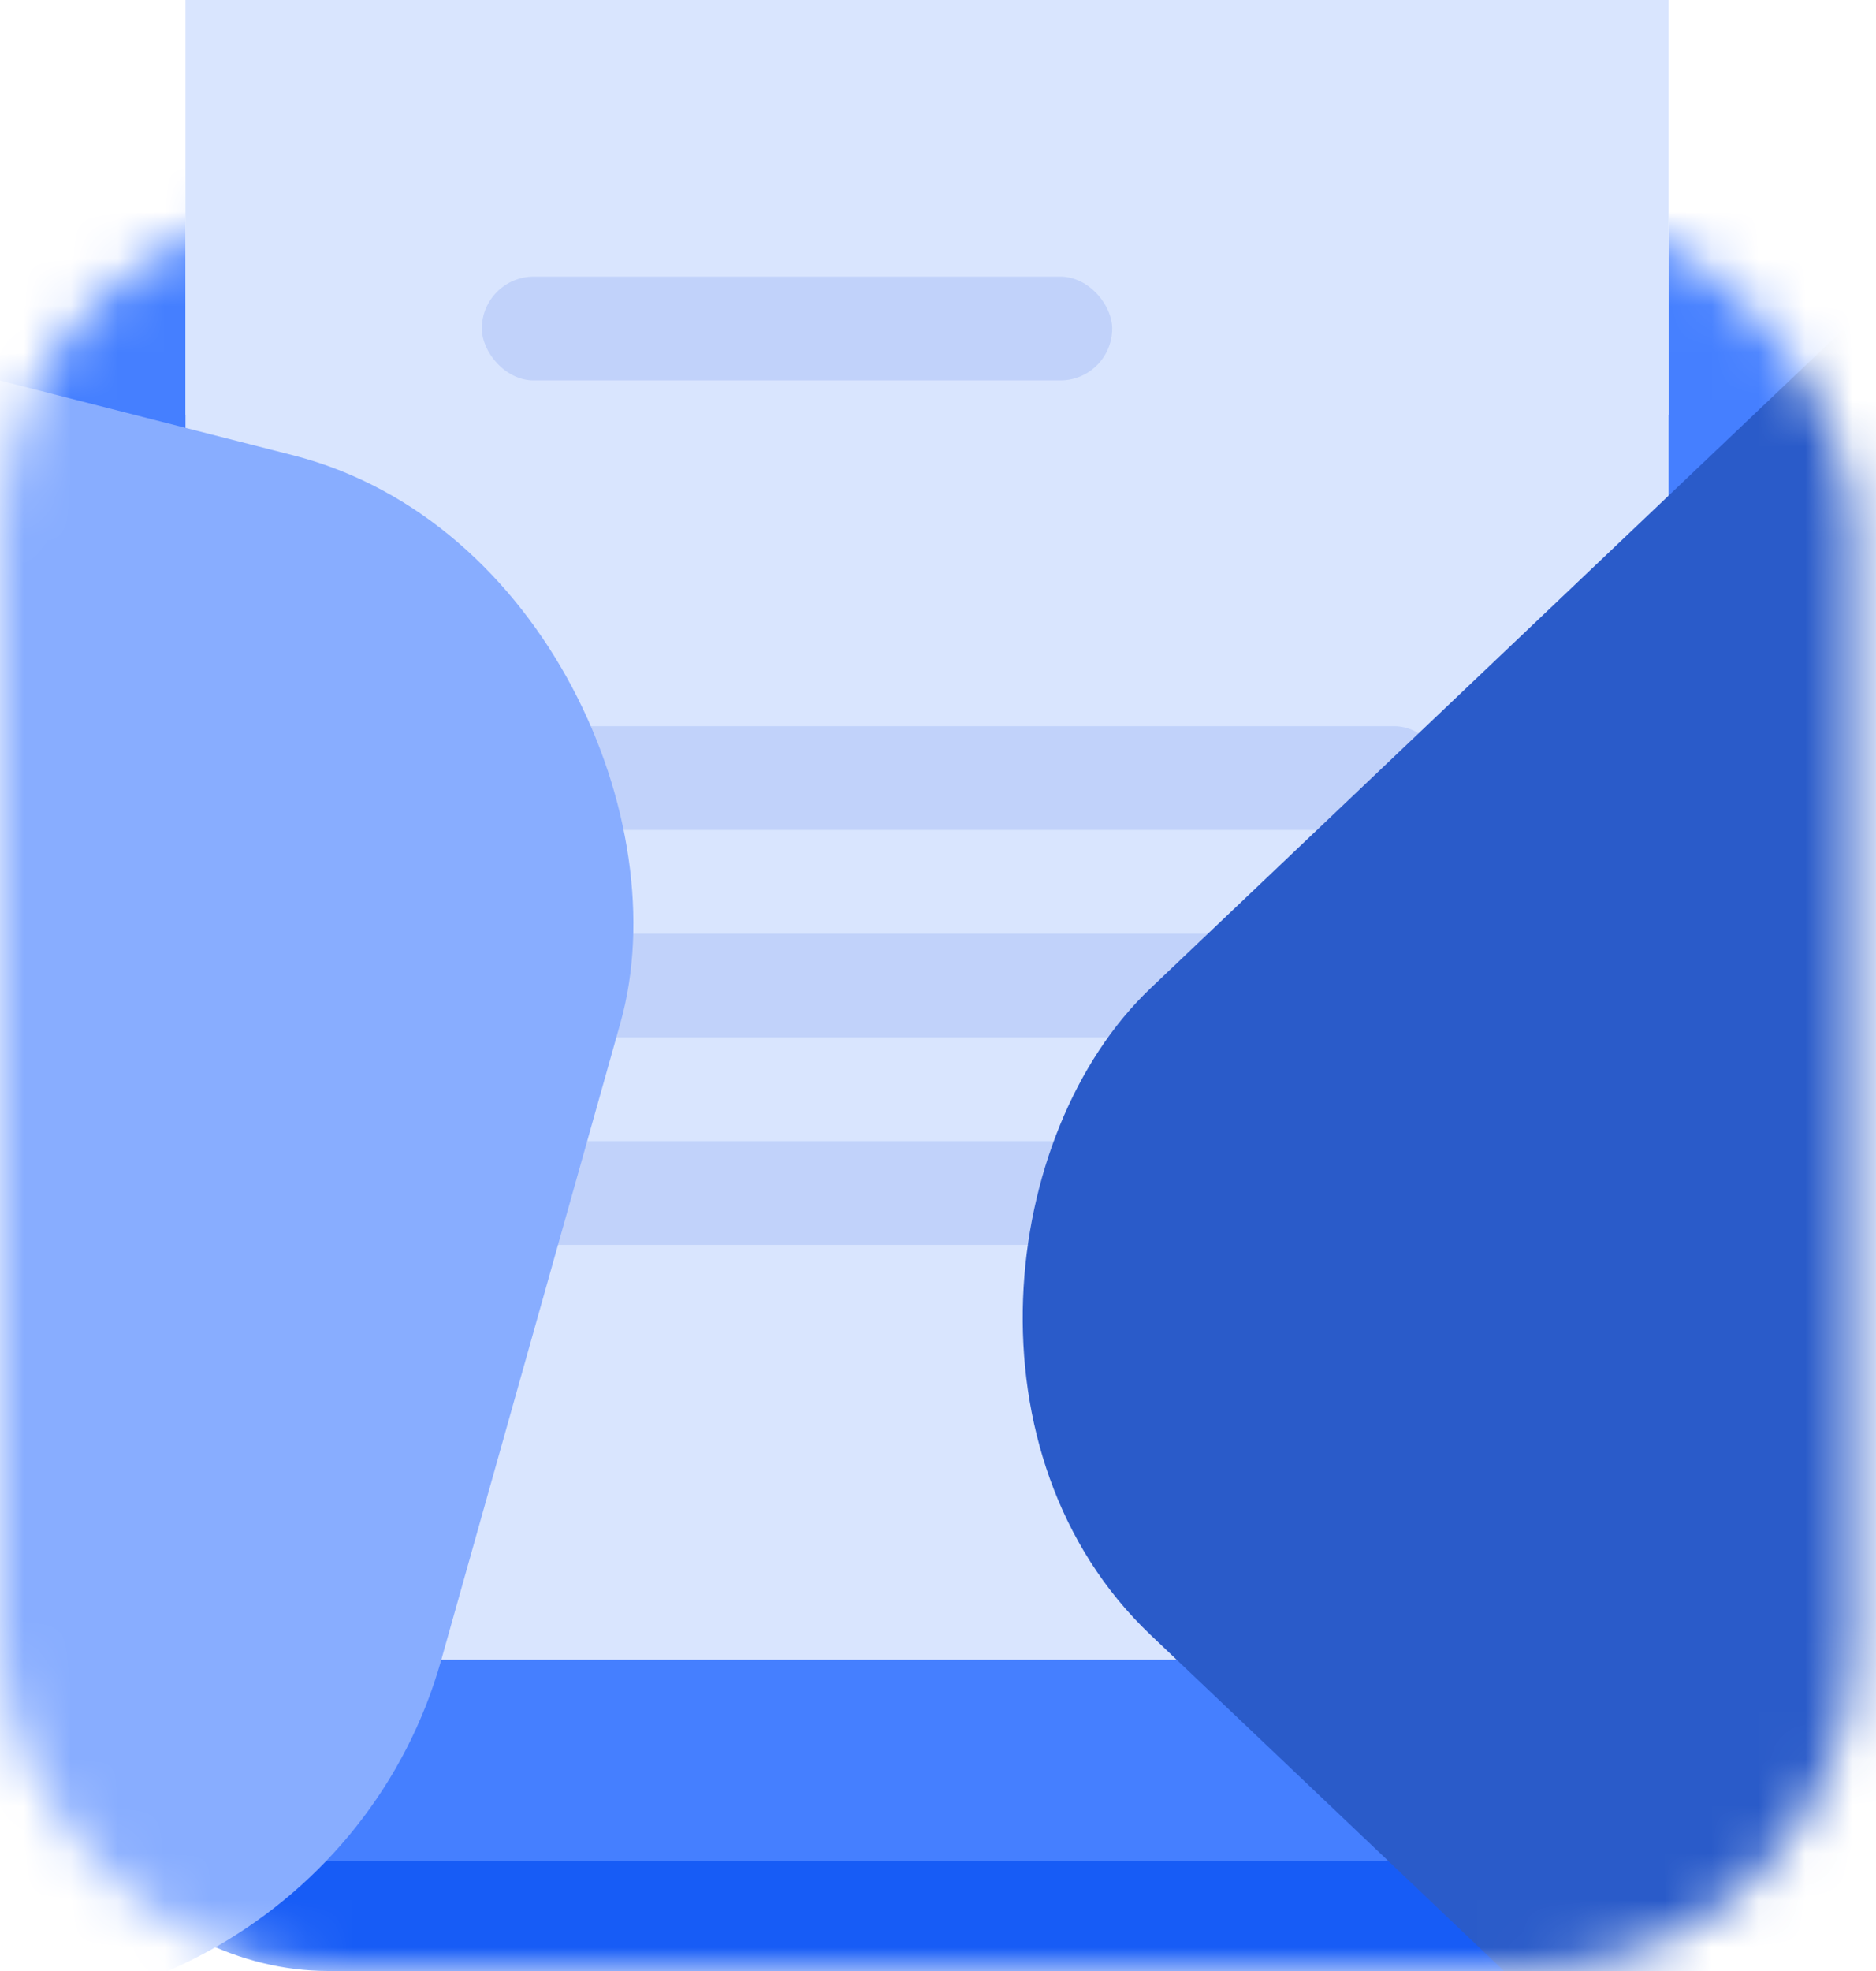
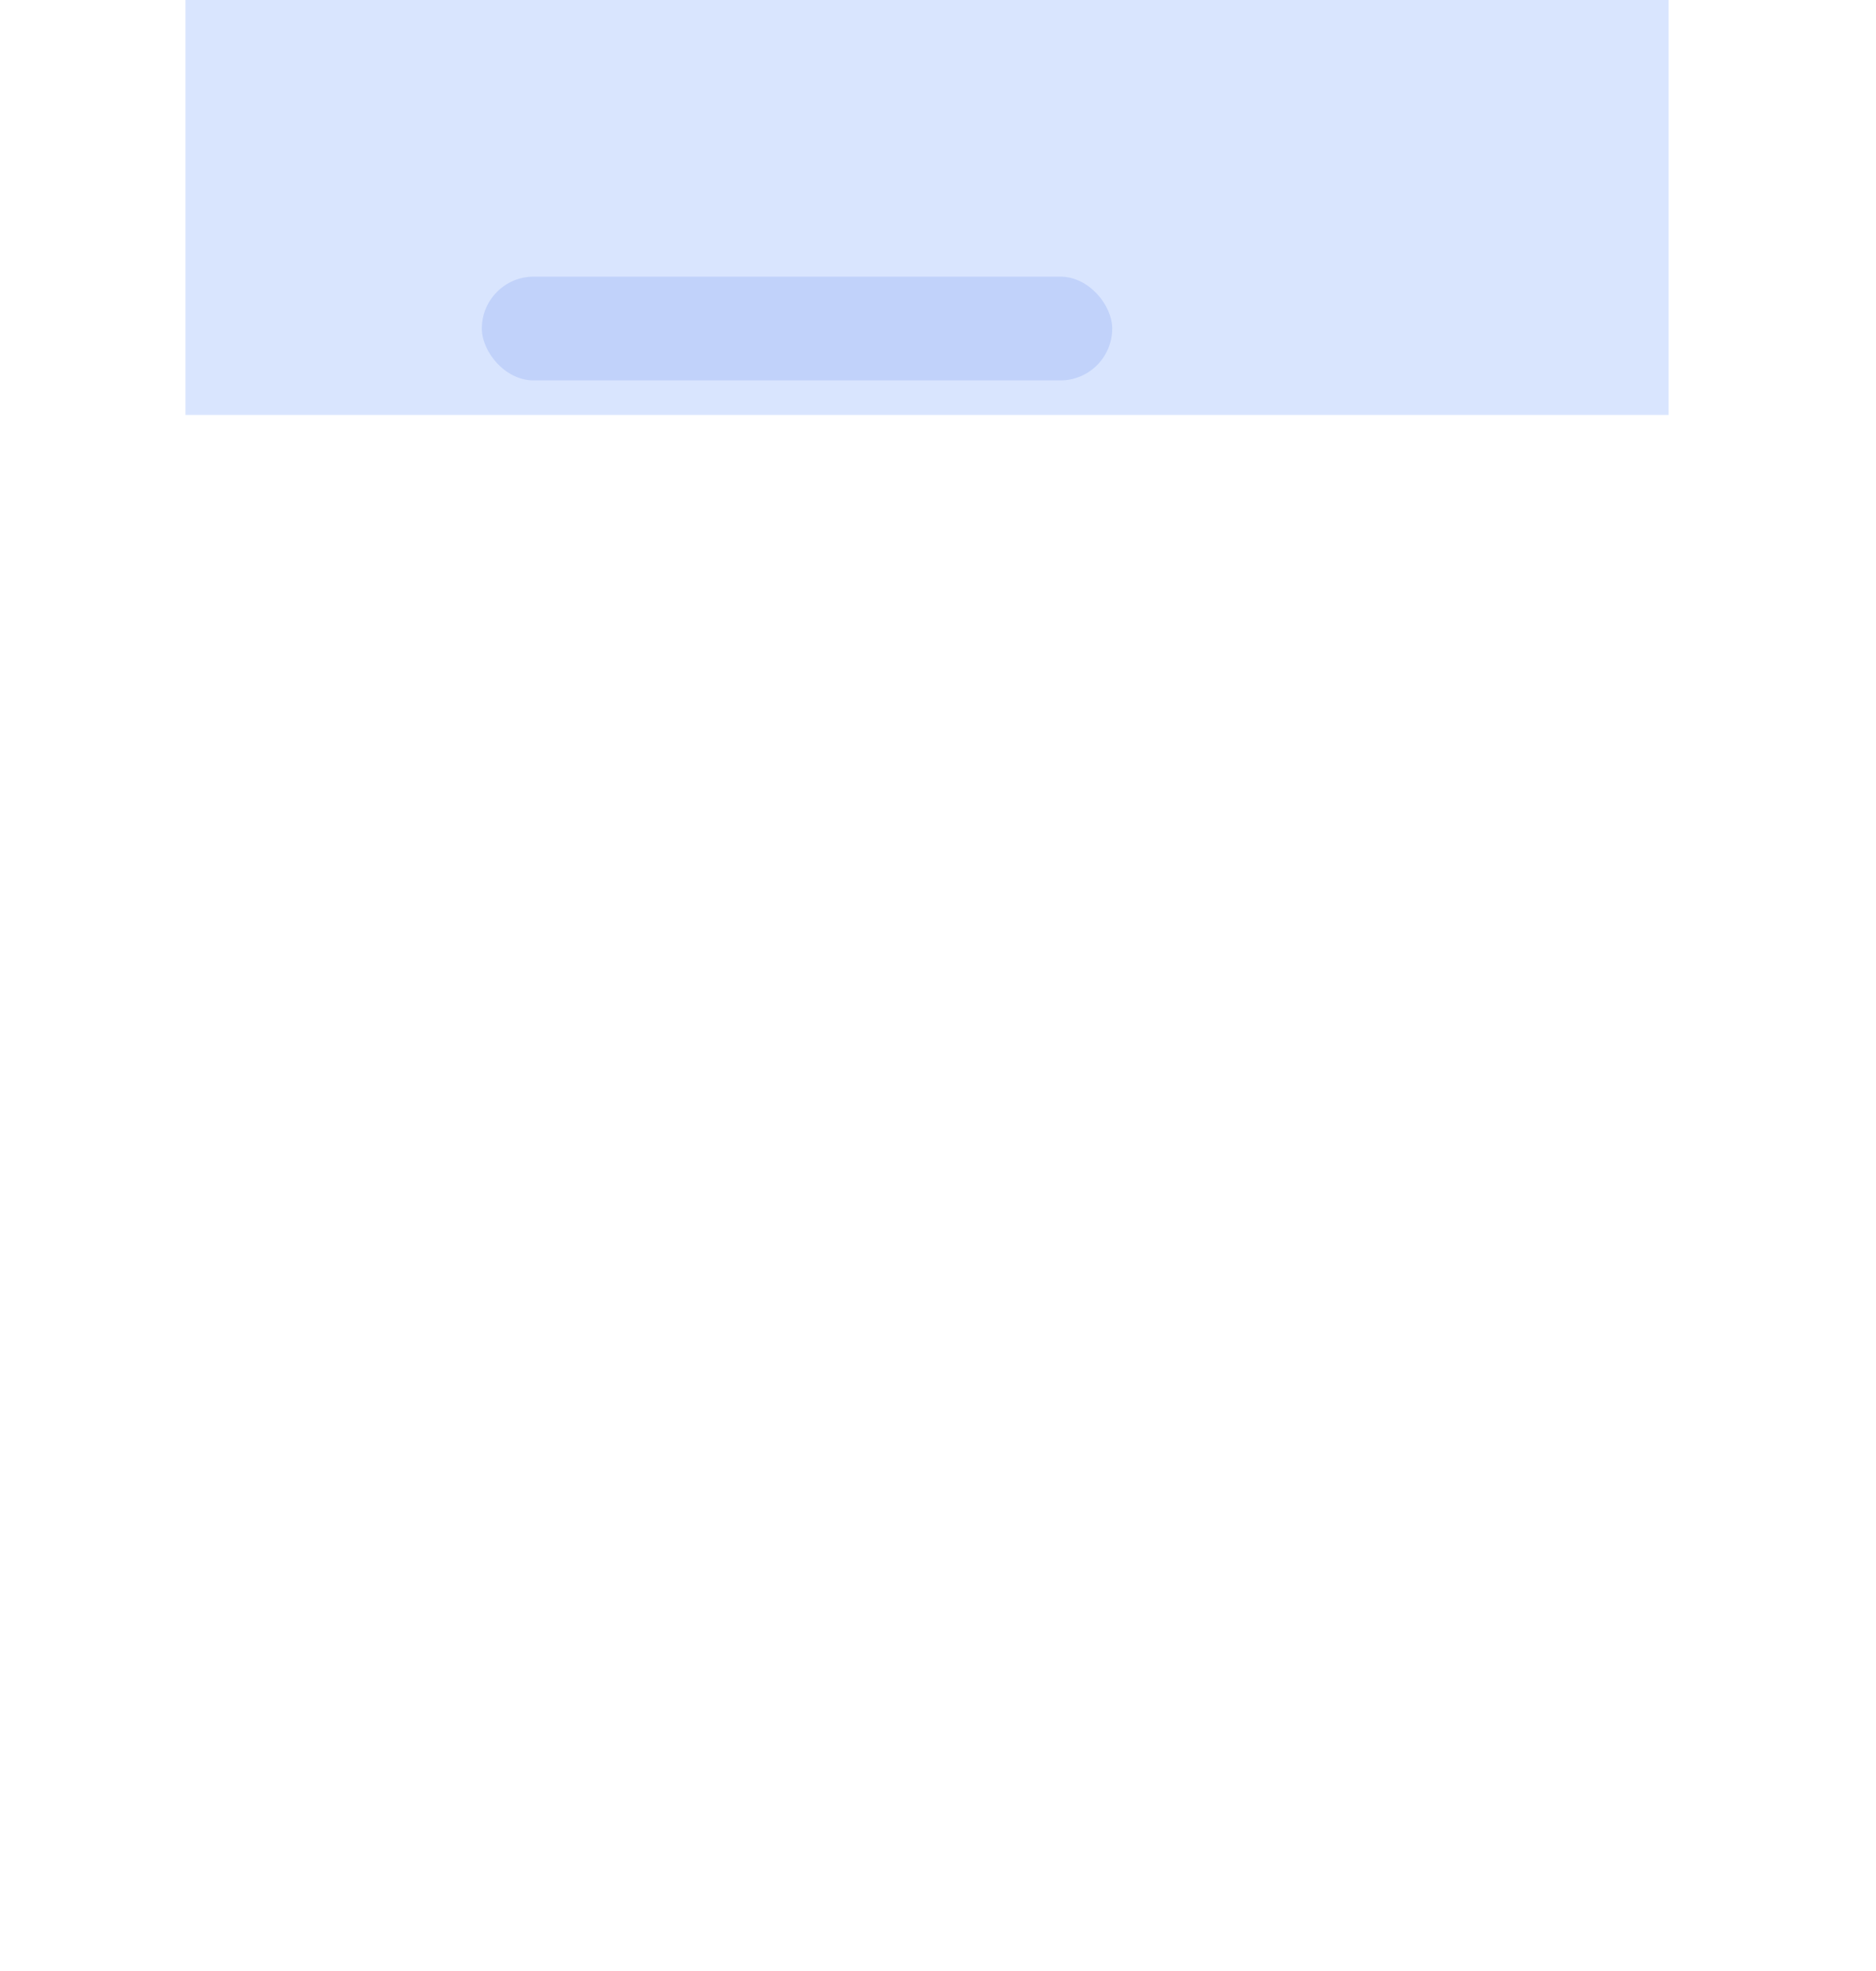
<svg xmlns="http://www.w3.org/2000/svg" width="40" height="42" viewBox="0 0 40 42" fill="none">
  <mask id="mask0_66_4816" style="mask-type:alpha" maskUnits="userSpaceOnUse" x="0" y="4" width="40" height="39">
-     <rect y="4.41" width="39.529" height="37.59" rx="7" fill="#175CF6" />
-   </mask>
+     </mask>
  <g mask="url(#mask0_66_4816)">
-     <rect y="4.41" width="39.529" height="37.59" rx="7" fill="#175CF6" />
-     <rect x="-17.294" y="-14.384" width="56.824" height="54.035" rx="10" fill="#457FFF" />
-     <rect x="3.955" y="-1.474" width="31.623" height="36.842" fill="#D9E5FE" />
    <rect x="10.279" y="15.474" width="20.555" height="2.211" rx="1.105" fill="#C1D2FA" />
    <rect x="10.278" y="19.895" width="20.555" height="2.211" rx="1.105" fill="#C1D2FA" />
    <rect x="10.277" y="24.316" width="20.555" height="2.211" rx="1.105" fill="#C1D2FA" />
    <rect width="40.983" height="40.983" rx="10" transform="matrix(0.725 0.689 -0.725 0.689 46.995 -0.289)" fill="#2A5BC9" />
-     <rect width="26.665" height="34.093" rx="10" transform="matrix(0.969 0.247 -0.271 0.963 -9.901 5.585)" fill="#88ADFF" />
  </g>
  <rect x="3.955" width="31.623" height="8.842" fill="#D9E5FE" />
  <rect x="10.274" y="5.895" width="13.44" height="2.211" rx="1.105" fill="#C1D2FA" />
</svg>